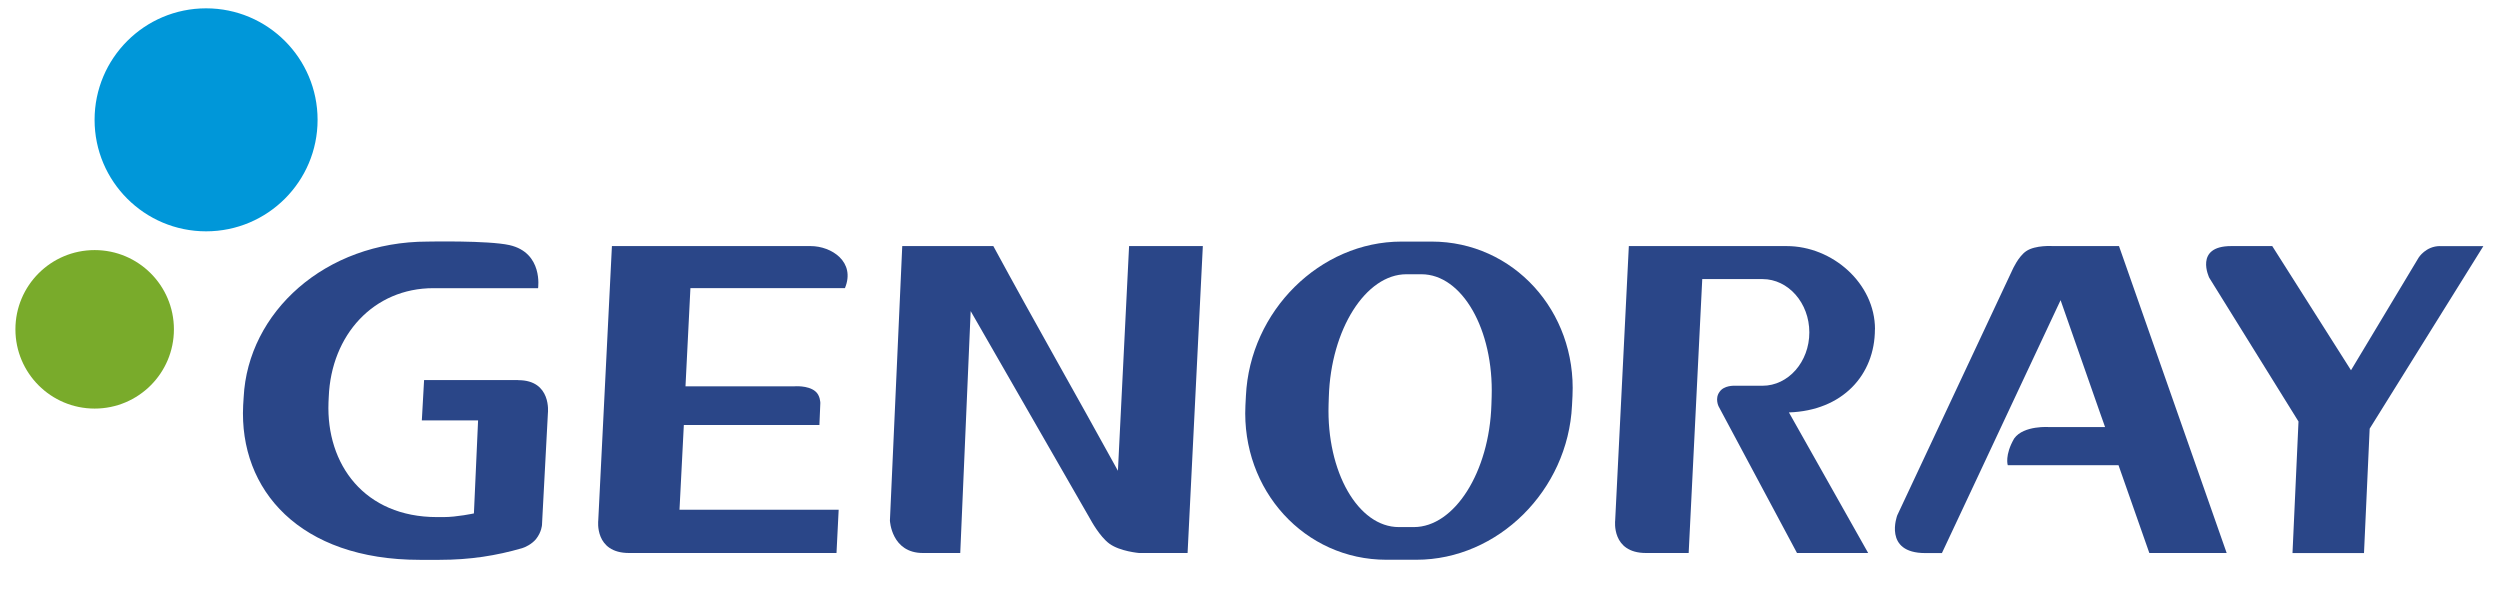
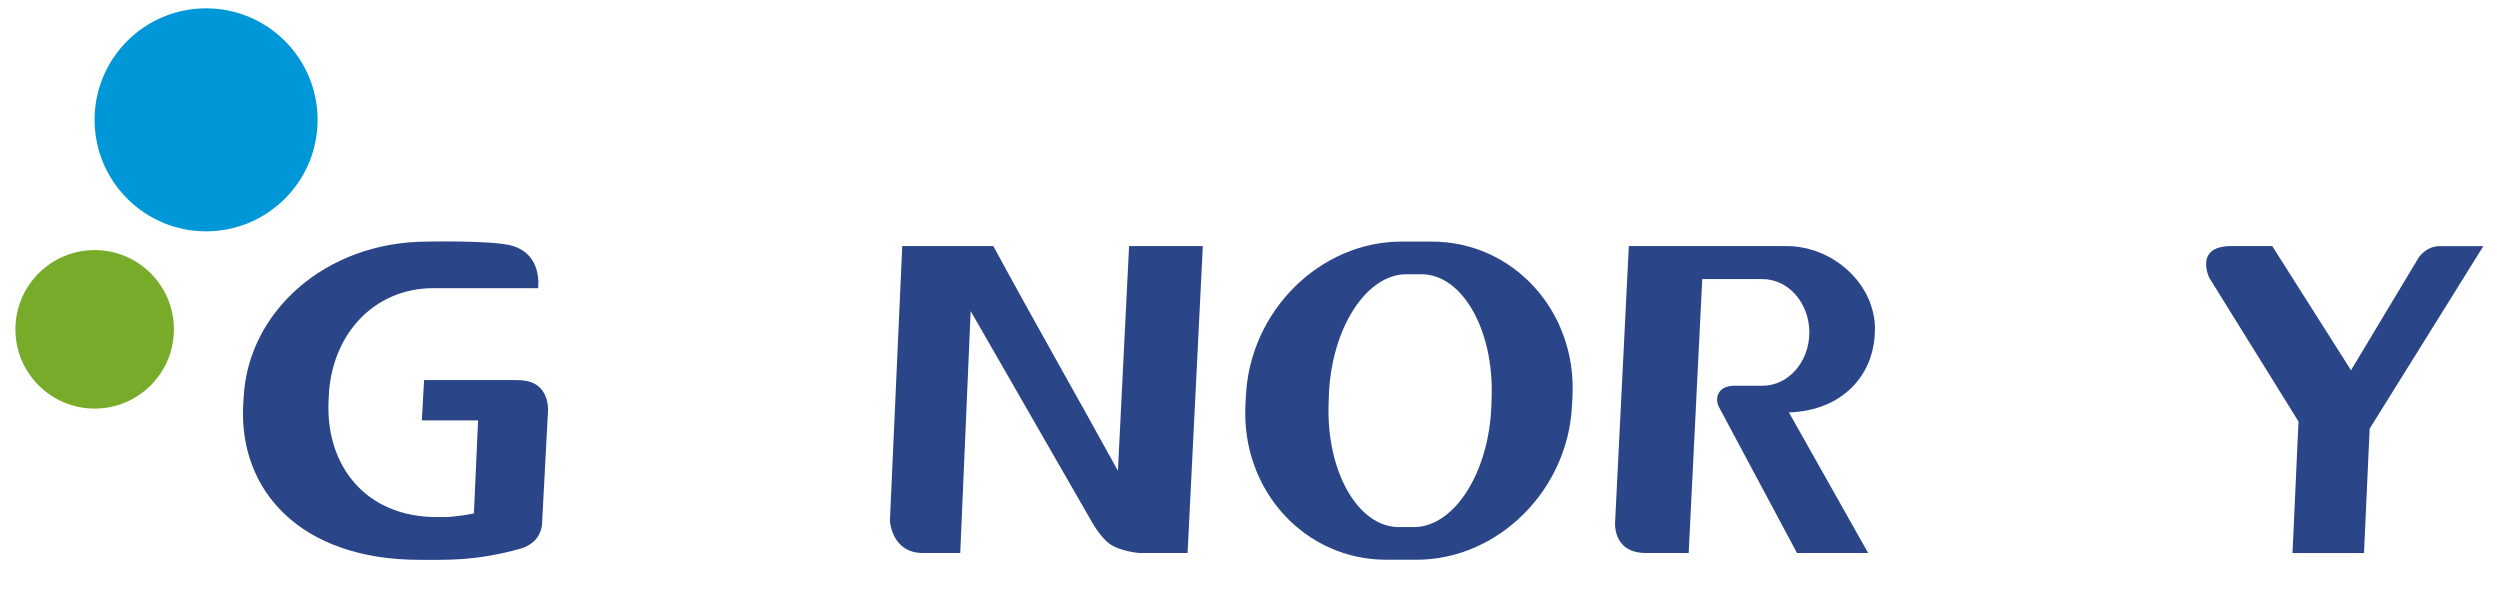
<svg xmlns="http://www.w3.org/2000/svg" id="Warstwa_1" data-name="Warstwa 1" viewBox="0 0 300 73">
  <defs>
    <style>
      .cls-1 {
        fill: #0097d9;
      }

      .cls-2 {
        fill: #2a4688;
      }

      .cls-3 {
        fill: #79ab2b;
      }
    </style>
  </defs>
  <circle class="cls-3" cx="11.36" cy="39.52" r="9.51" />
  <circle class="cls-1" cx="24.73" cy="14.38" r="13.38" />
  <g>
    <path class="cls-2" d="m171.79,28.99h-3.61c-9.78,0-18.19,8.33-18.67,18.51l-.06,1.16c-.49,10.18,7.12,18.51,16.91,18.51h3.61c9.78,0,18.19-8.33,18.67-18.51l.06-1.16c.49-10.18-7.12-18.51-16.9-18.51Zm7.18,19.55c-.24,8.09-4.43,14.71-9.31,14.71h-1.8c-4.88,0-8.68-6.62-8.43-14.71l.03-.92c.24-8.09,4.43-14.71,9.31-14.71h1.8c4.88,0,8.68,6.62,8.43,14.71l-.03.92Z" />
    <path class="cls-2" d="m225,39.51c0-5.5-5.1-9.98-10.6-9.98h-18.94l-1.64,32.94s-.47,3.89,3.7,3.89h5.12l1.63-32.87h7.23c3.1,0,5.62,2.87,5.62,6.4s-2.52,6.4-5.62,6.4h-3.38s-1.24-.06-1.77.73c-.6.8-.11,1.76-.11,1.76l9.4,17.58h8.54l-9.51-16.87h.01c6.4-.21,10.31-4.48,10.31-9.98Z" />
-     <path class="cls-2" d="m97.28,29.53h-23.85l-1.64,32.94s-.47,3.89,3.7,3.89h24.89l.26-5.19h-19.1l.52-10.17h16.27l.11-2.64s0-.93-.61-1.41c-.9-.74-2.54-.59-2.54-.59h-13.03l.02-.42.57-11.36h18.54c1.31-3.16-1.62-5.05-4.11-5.05Z" />
    <path class="cls-2" d="m134.16,56.51c-5.06-9.21-9.95-17.73-14.96-26.98h-10.93l-1.48,32.94s.17,3.89,3.96,3.89h4.48l1.25-29.03,14.4,25.05s1.08,2.02,2.26,2.87c1.27.92,3.55,1.11,3.55,1.11h5.82l1.83-36.83h-8.85l-1.34,26.98Z" />
    <path class="cls-2" d="m292.8,29.53c-1.7,0-2.56,1.38-2.56,1.38l-8.12,13.52-9.45-14.9h-4.93c-4.48,0-2.63,3.8-2.63,3.8l10.71,17.25-.72,15.79h8.58l.68-14.93,13.64-21.9h-5.2Z" />
    <path class="cls-2" d="m62.19,45.61h-11.3l-.27,4.84h6.75l-.5,11.16s-2.04.44-3.62.44h-.82c-8.69,0-13.3-6.31-13.01-13.77l.03-.64c.29-7.46,5.39-13.06,12.56-13.06h.46s12.1,0,12.1,0c0,0,.64-4.25-3.44-5.17-2.55-.57-9.81-.42-9.81-.42-12.34,0-21.57,8.5-22.08,18.68l-.06.97c-.51,10.18,6.82,18.54,21.19,18.54h2.37c3.7,0,6.8-.5,9.92-1.4.38-.11,1.17-.49,1.67-1.1.67-.85.71-1.69.71-1.69l.05-.98h0l.66-12.46h0s.46-3.93-3.55-3.93Z" />
-     <path class="cls-2" d="m246.36,29.53s-2.11-.15-3.22.61c-.94.64-1.63,2.2-1.63,2.2l-13.84,29.5s-1.73,4.53,3.37,4.53h1.99l4.93-10.5,3.21-6.85,6.1-13,4.66,13.31.68,1.92h-6.64s-3.12-.25-4.27,1.37c-1.16,2.01-.77,3.2-.77,3.2h13.29l3.7,10.54h9.28l-12.92-36.83h-7.91Z" />
  </g>
</svg>